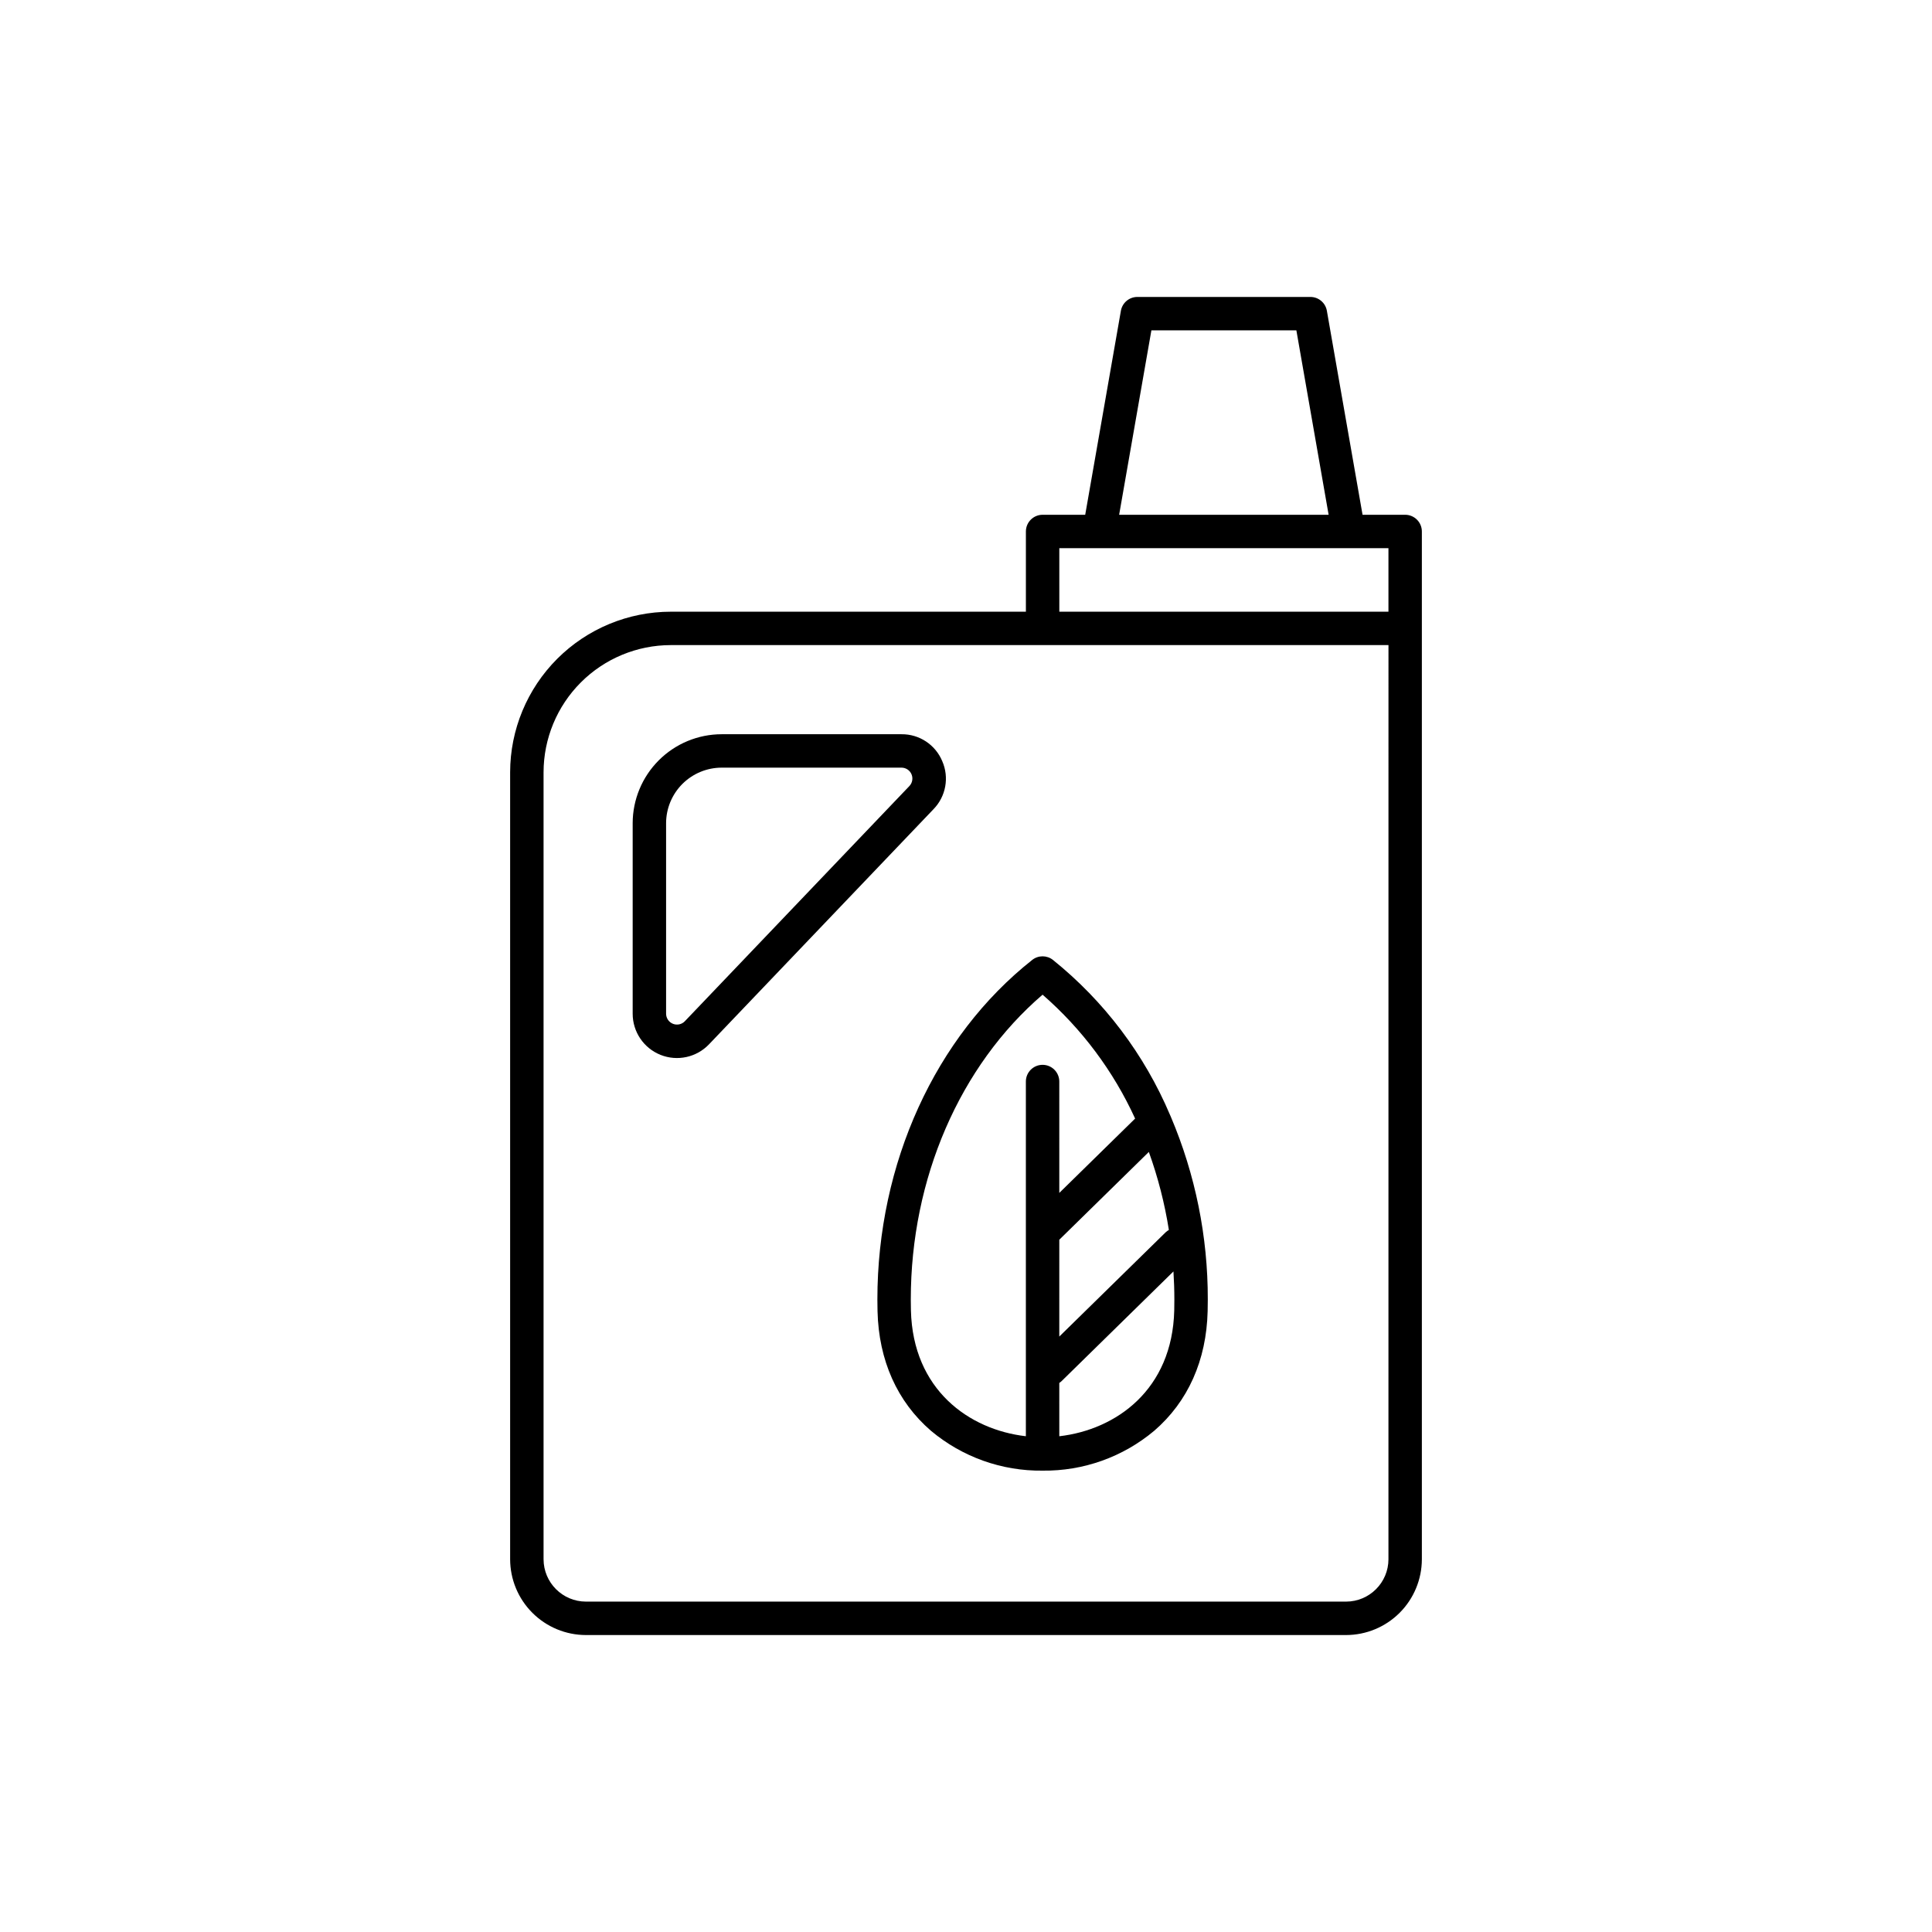
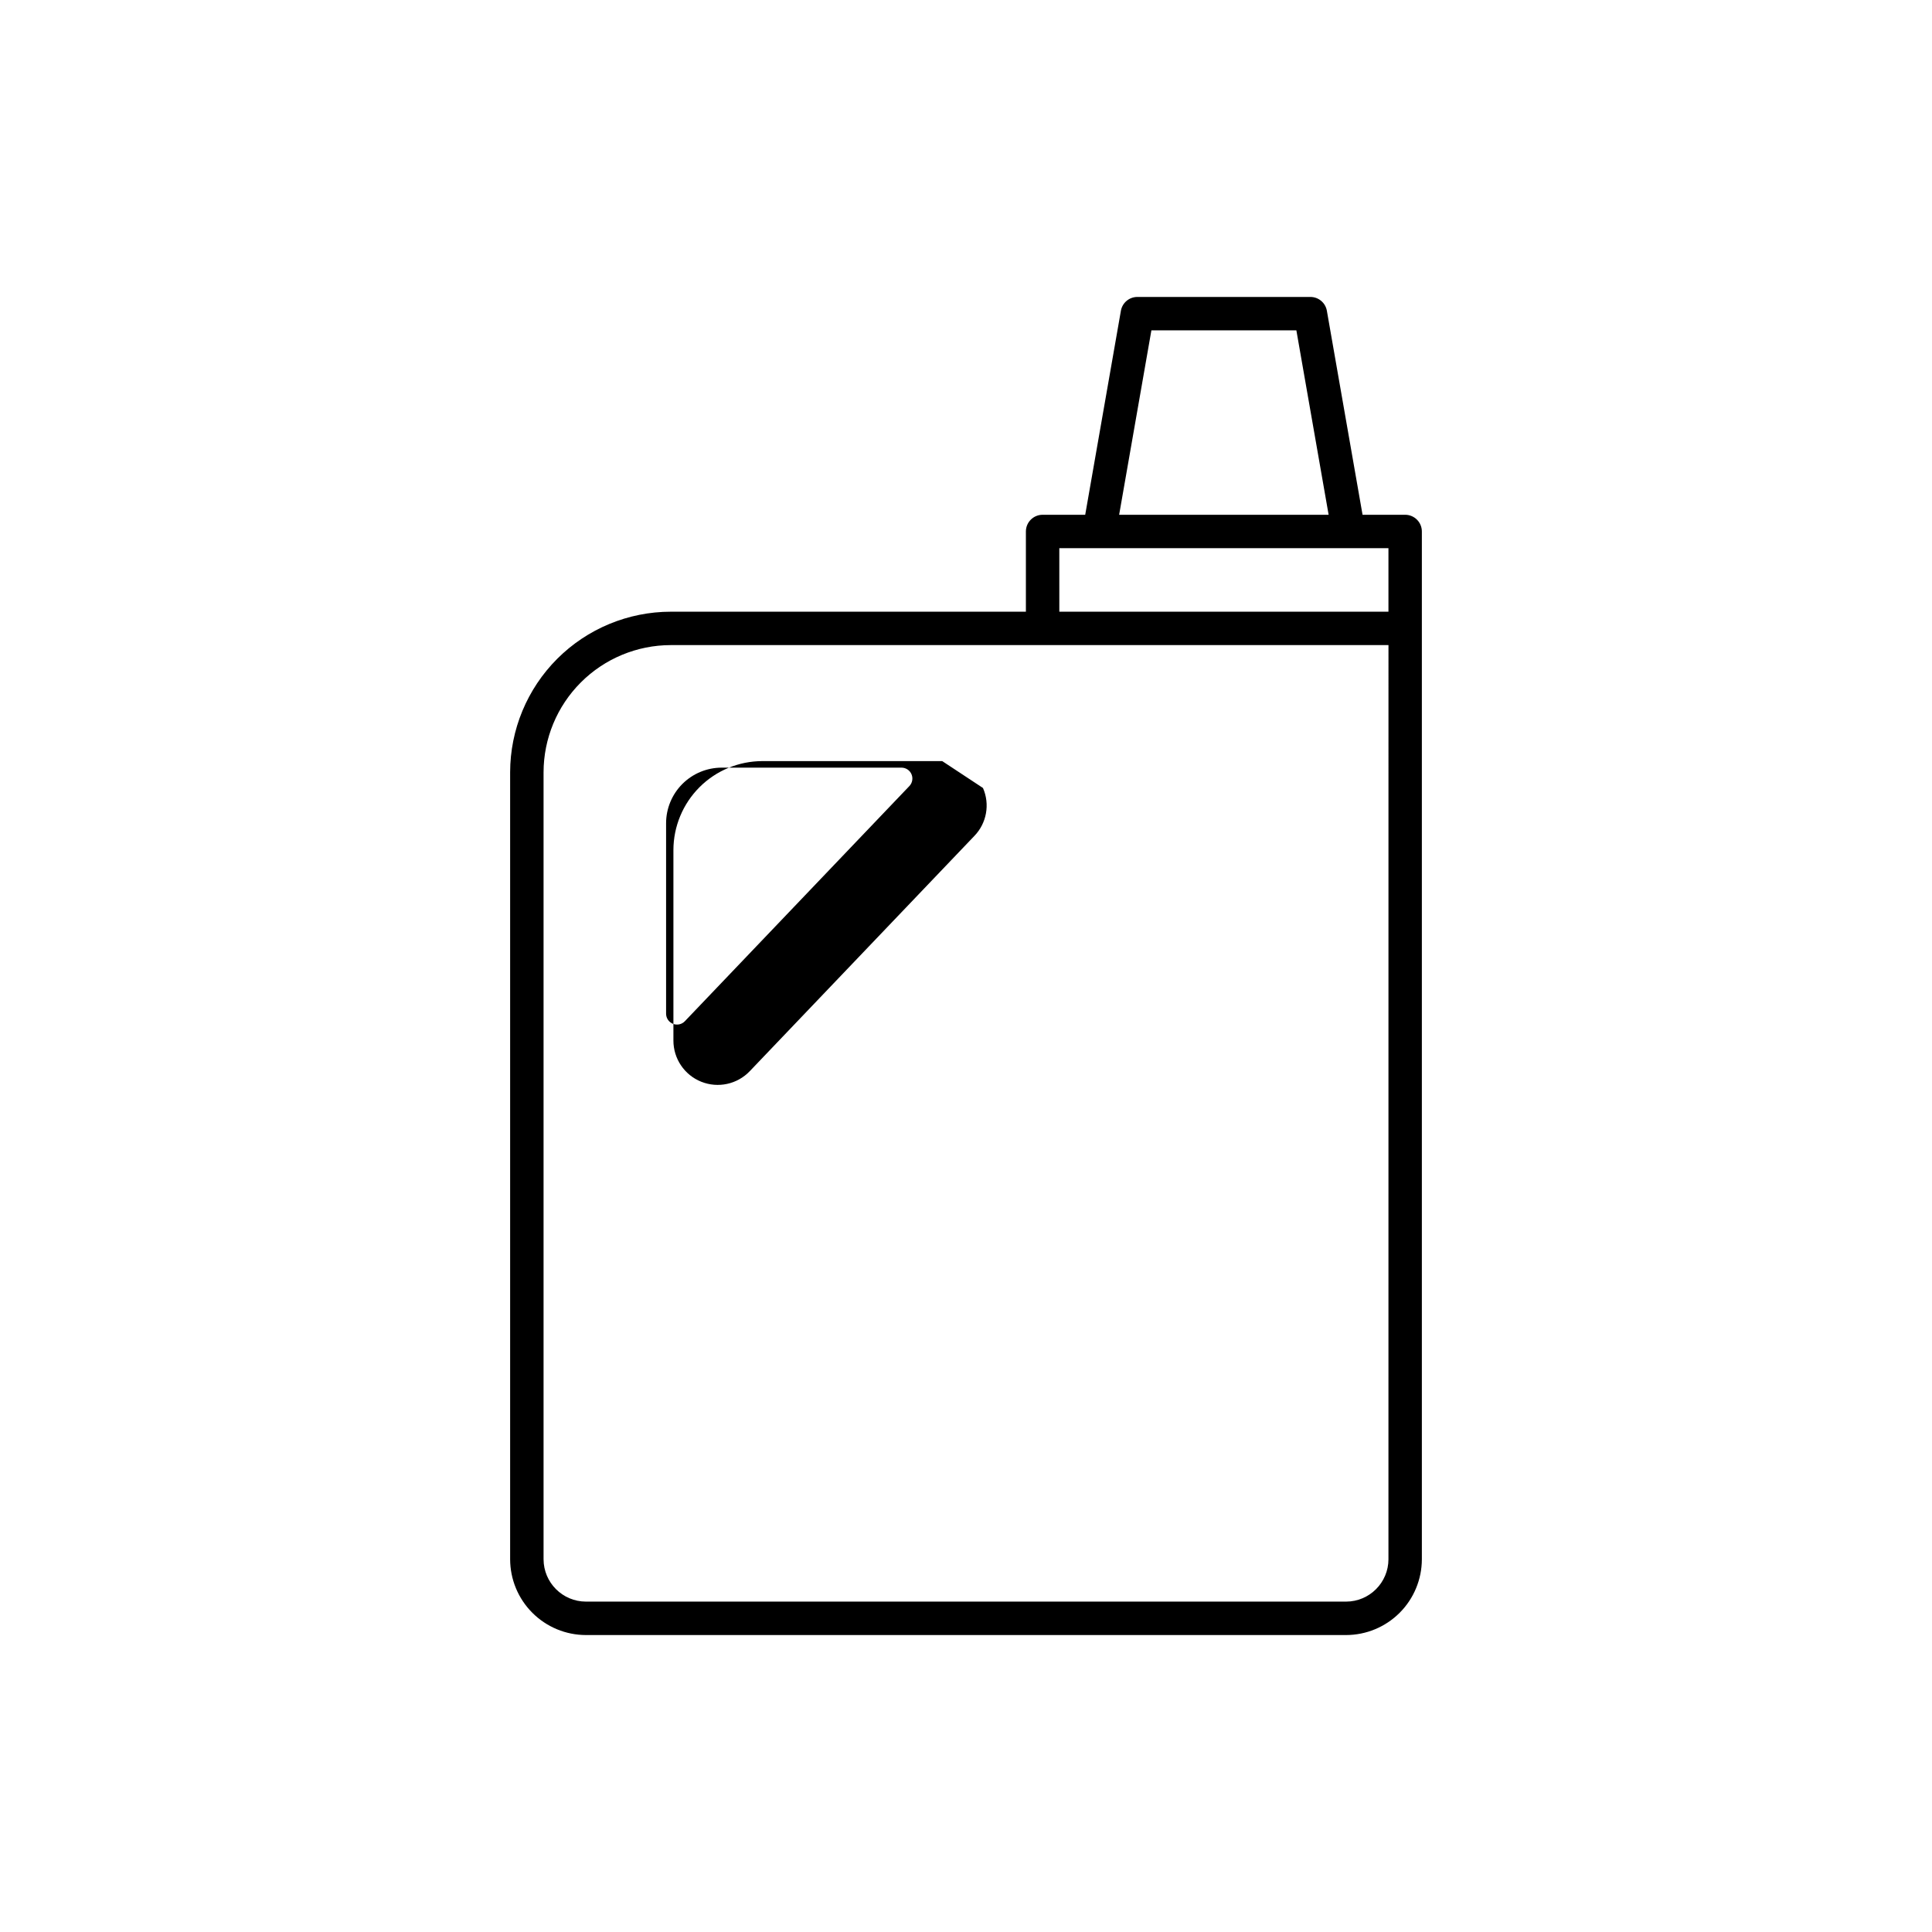
<svg xmlns="http://www.w3.org/2000/svg" fill="#000000" width="800px" height="800px" version="1.1" viewBox="144 144 512 512">
  <g>
-     <path d="m393.7 345.7c-1.812-4.348-6.082-7.168-10.797-7.121h-47.652c-6.254 0.004-12.25 2.492-16.668 6.914-4.422 4.422-6.91 10.418-6.918 16.668v50.477c-0.004 4.801 2.914 9.125 7.371 10.91 4.461 1.785 9.555 0.676 12.867-2.801l59.496-62.316c3.285-3.379 4.195-8.414 2.301-12.73zm-8.707 6.613-59.496 62.316v0.004c-0.812 0.852-2.066 1.125-3.16 0.684-1.098-0.438-1.816-1.5-1.816-2.68v-50.477c0.004-3.902 1.559-7.648 4.32-10.41 2.762-2.758 6.504-4.312 10.41-4.316h47.652c1.156 0 2.203 0.688 2.656 1.75 0.453 1.062 0.23 2.297-0.566 3.133z" />
-     <path d="m417.55 398.39c-25.695 20.301-41.035 53.941-41.035 89.988 0 1.035 0.012 2.07 0.039 3.098 0.312 13.02 5.211 23.98 14.164 31.699 8.277 6.945 18.773 10.691 29.578 10.559 10.805 0.133 21.301-3.613 29.578-10.559 8.953-7.719 13.852-18.68 14.164-31.699 0.023-1.027 0.039-2.062 0.039-3.098 0.035-16.633-3.293-33.102-9.789-48.414-0.062-0.164-0.133-0.324-0.211-0.48-6.797-16.047-17.457-30.168-31.035-41.094-1.609-1.273-3.883-1.273-5.492 0zm36.211 71.555c-0.316 0.18-0.609 0.398-0.875 0.648l-28.164 27.609 0.004-25.664 23.727-23.262c2.418 6.707 4.195 13.625 5.309 20.668zm1.426 21.316c-0.508 21.031-15.41 31.629-30.461 33.359l-0.004-14.125c0.23-0.152 0.445-0.324 0.641-0.516l29.613-29.035c0.156 2.461 0.242 4.941 0.242 7.43 0.004 0.969-0.008 1.93-0.031 2.887zm-10.367-50.828-20.094 19.699-0.004-29.516c0-2.445-1.98-4.426-4.426-4.426-2.445 0-4.43 1.98-4.43 4.426v94c-15.055-1.73-29.957-12.328-30.461-33.359-0.023-0.957-0.035-1.918-0.035-2.883 0-32.047 12.996-61.953 34.926-80.777v0.004c10.418 9.07 18.781 20.266 24.523 32.832z" />
+     <path d="m393.7 345.7h-47.652c-6.254 0.004-12.25 2.492-16.668 6.914-4.422 4.422-6.91 10.418-6.918 16.668v50.477c-0.004 4.801 2.914 9.125 7.371 10.91 4.461 1.785 9.555 0.676 12.867-2.801l59.496-62.316c3.285-3.379 4.195-8.414 2.301-12.73zm-8.707 6.613-59.496 62.316v0.004c-0.812 0.852-2.066 1.125-3.16 0.684-1.098-0.438-1.816-1.5-1.816-2.68v-50.477c0.004-3.902 1.559-7.648 4.32-10.41 2.762-2.758 6.504-4.312 10.41-4.316h47.652c1.156 0 2.203 0.688 2.656 1.75 0.453 1.062 0.23 2.297-0.566 3.133z" />
    <path d="m516.38 280.42h-11.289l-9.457-54.062c-0.371-2.117-2.211-3.664-4.359-3.664h-45.863c-2.152 0-3.992 1.547-4.363 3.664l-9.457 54.062h-11.289c-2.445 0-4.43 1.984-4.43 4.43v21.258h-94.117c-11.285 0.012-22.105 4.5-30.086 12.48-7.977 7.981-12.465 18.797-12.48 30.082v208.54c0.008 5.328 2.125 10.438 5.894 14.203 3.766 3.766 8.871 5.887 14.199 5.891h201.43c5.328-0.004 10.434-2.125 14.203-5.891 3.766-3.766 5.883-8.875 5.891-14.203v-272.36c0-2.445-1.984-4.43-4.43-4.43zm-67.25-48.871h38.422l8.547 48.871h-55.516zm-24.402 57.727h87.223v16.828l-87.219 0.004zm87.223 267.93h0.004c-0.008 6.203-5.035 11.23-11.238 11.238h-201.43c-6.203-0.008-11.23-5.035-11.238-11.238v-208.54c0.012-8.938 3.566-17.504 9.887-23.824 6.316-6.32 14.887-9.875 23.824-9.883h190.2z" />
  </g>
</svg>